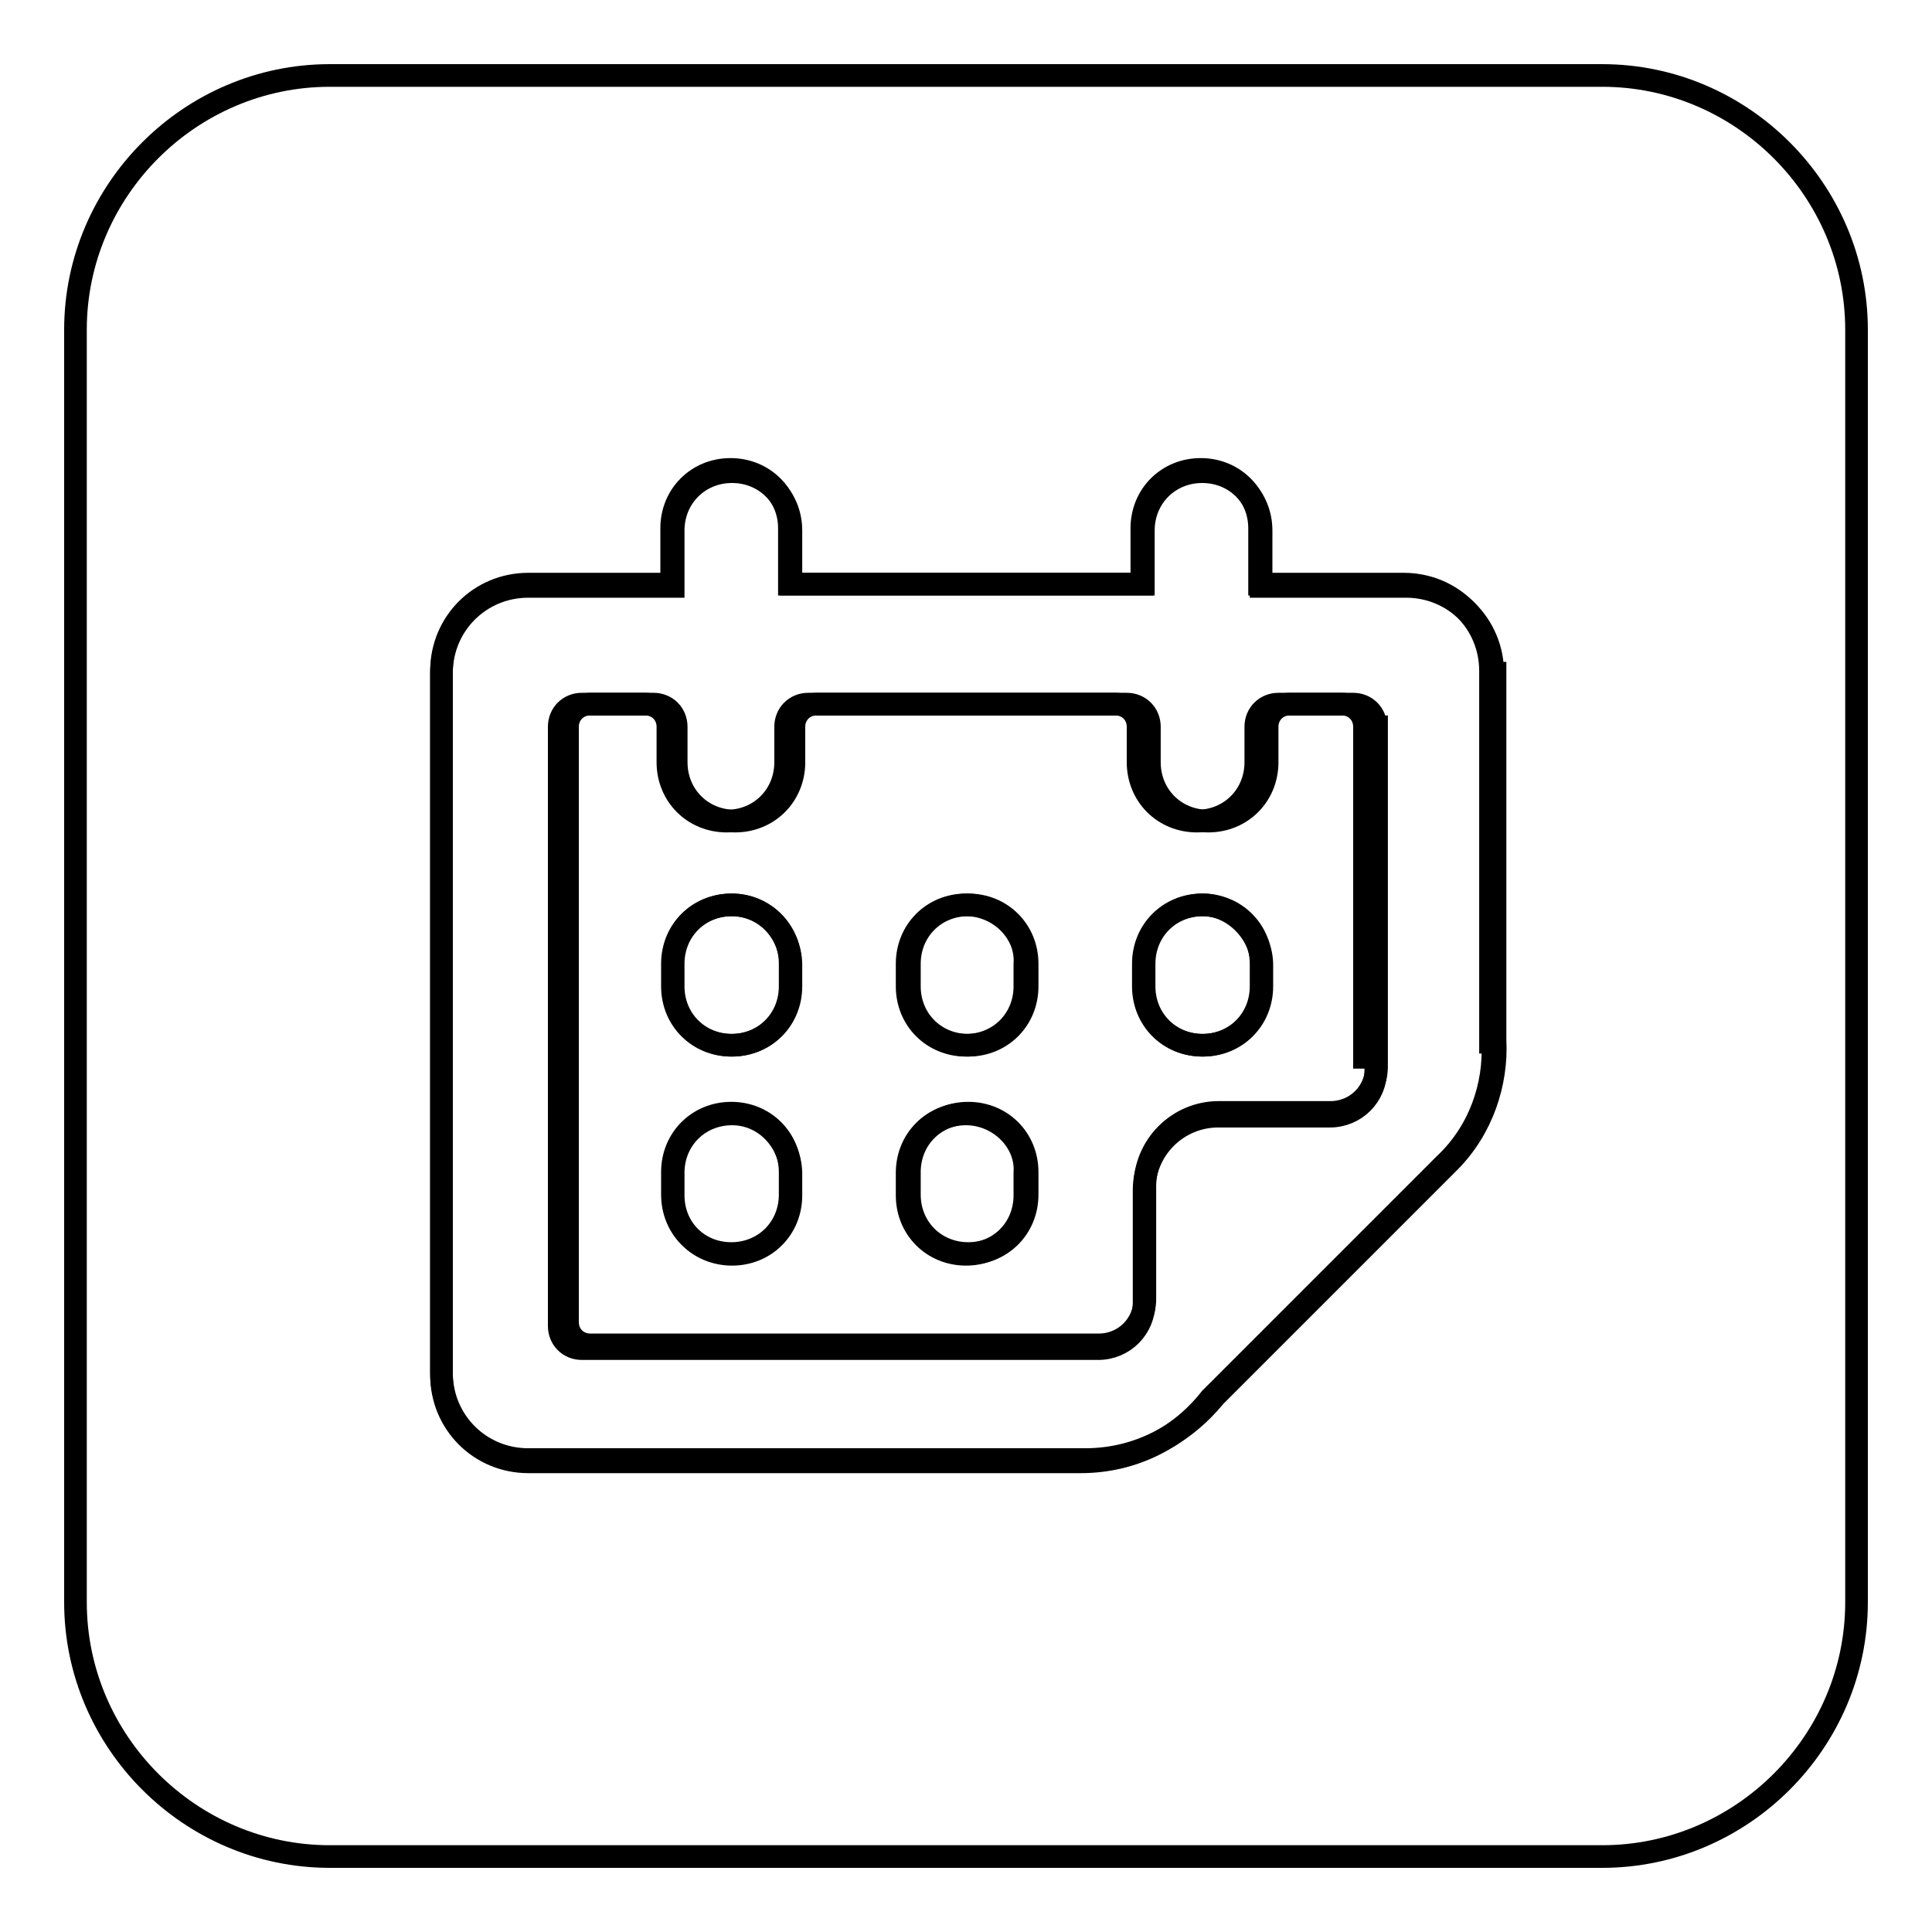
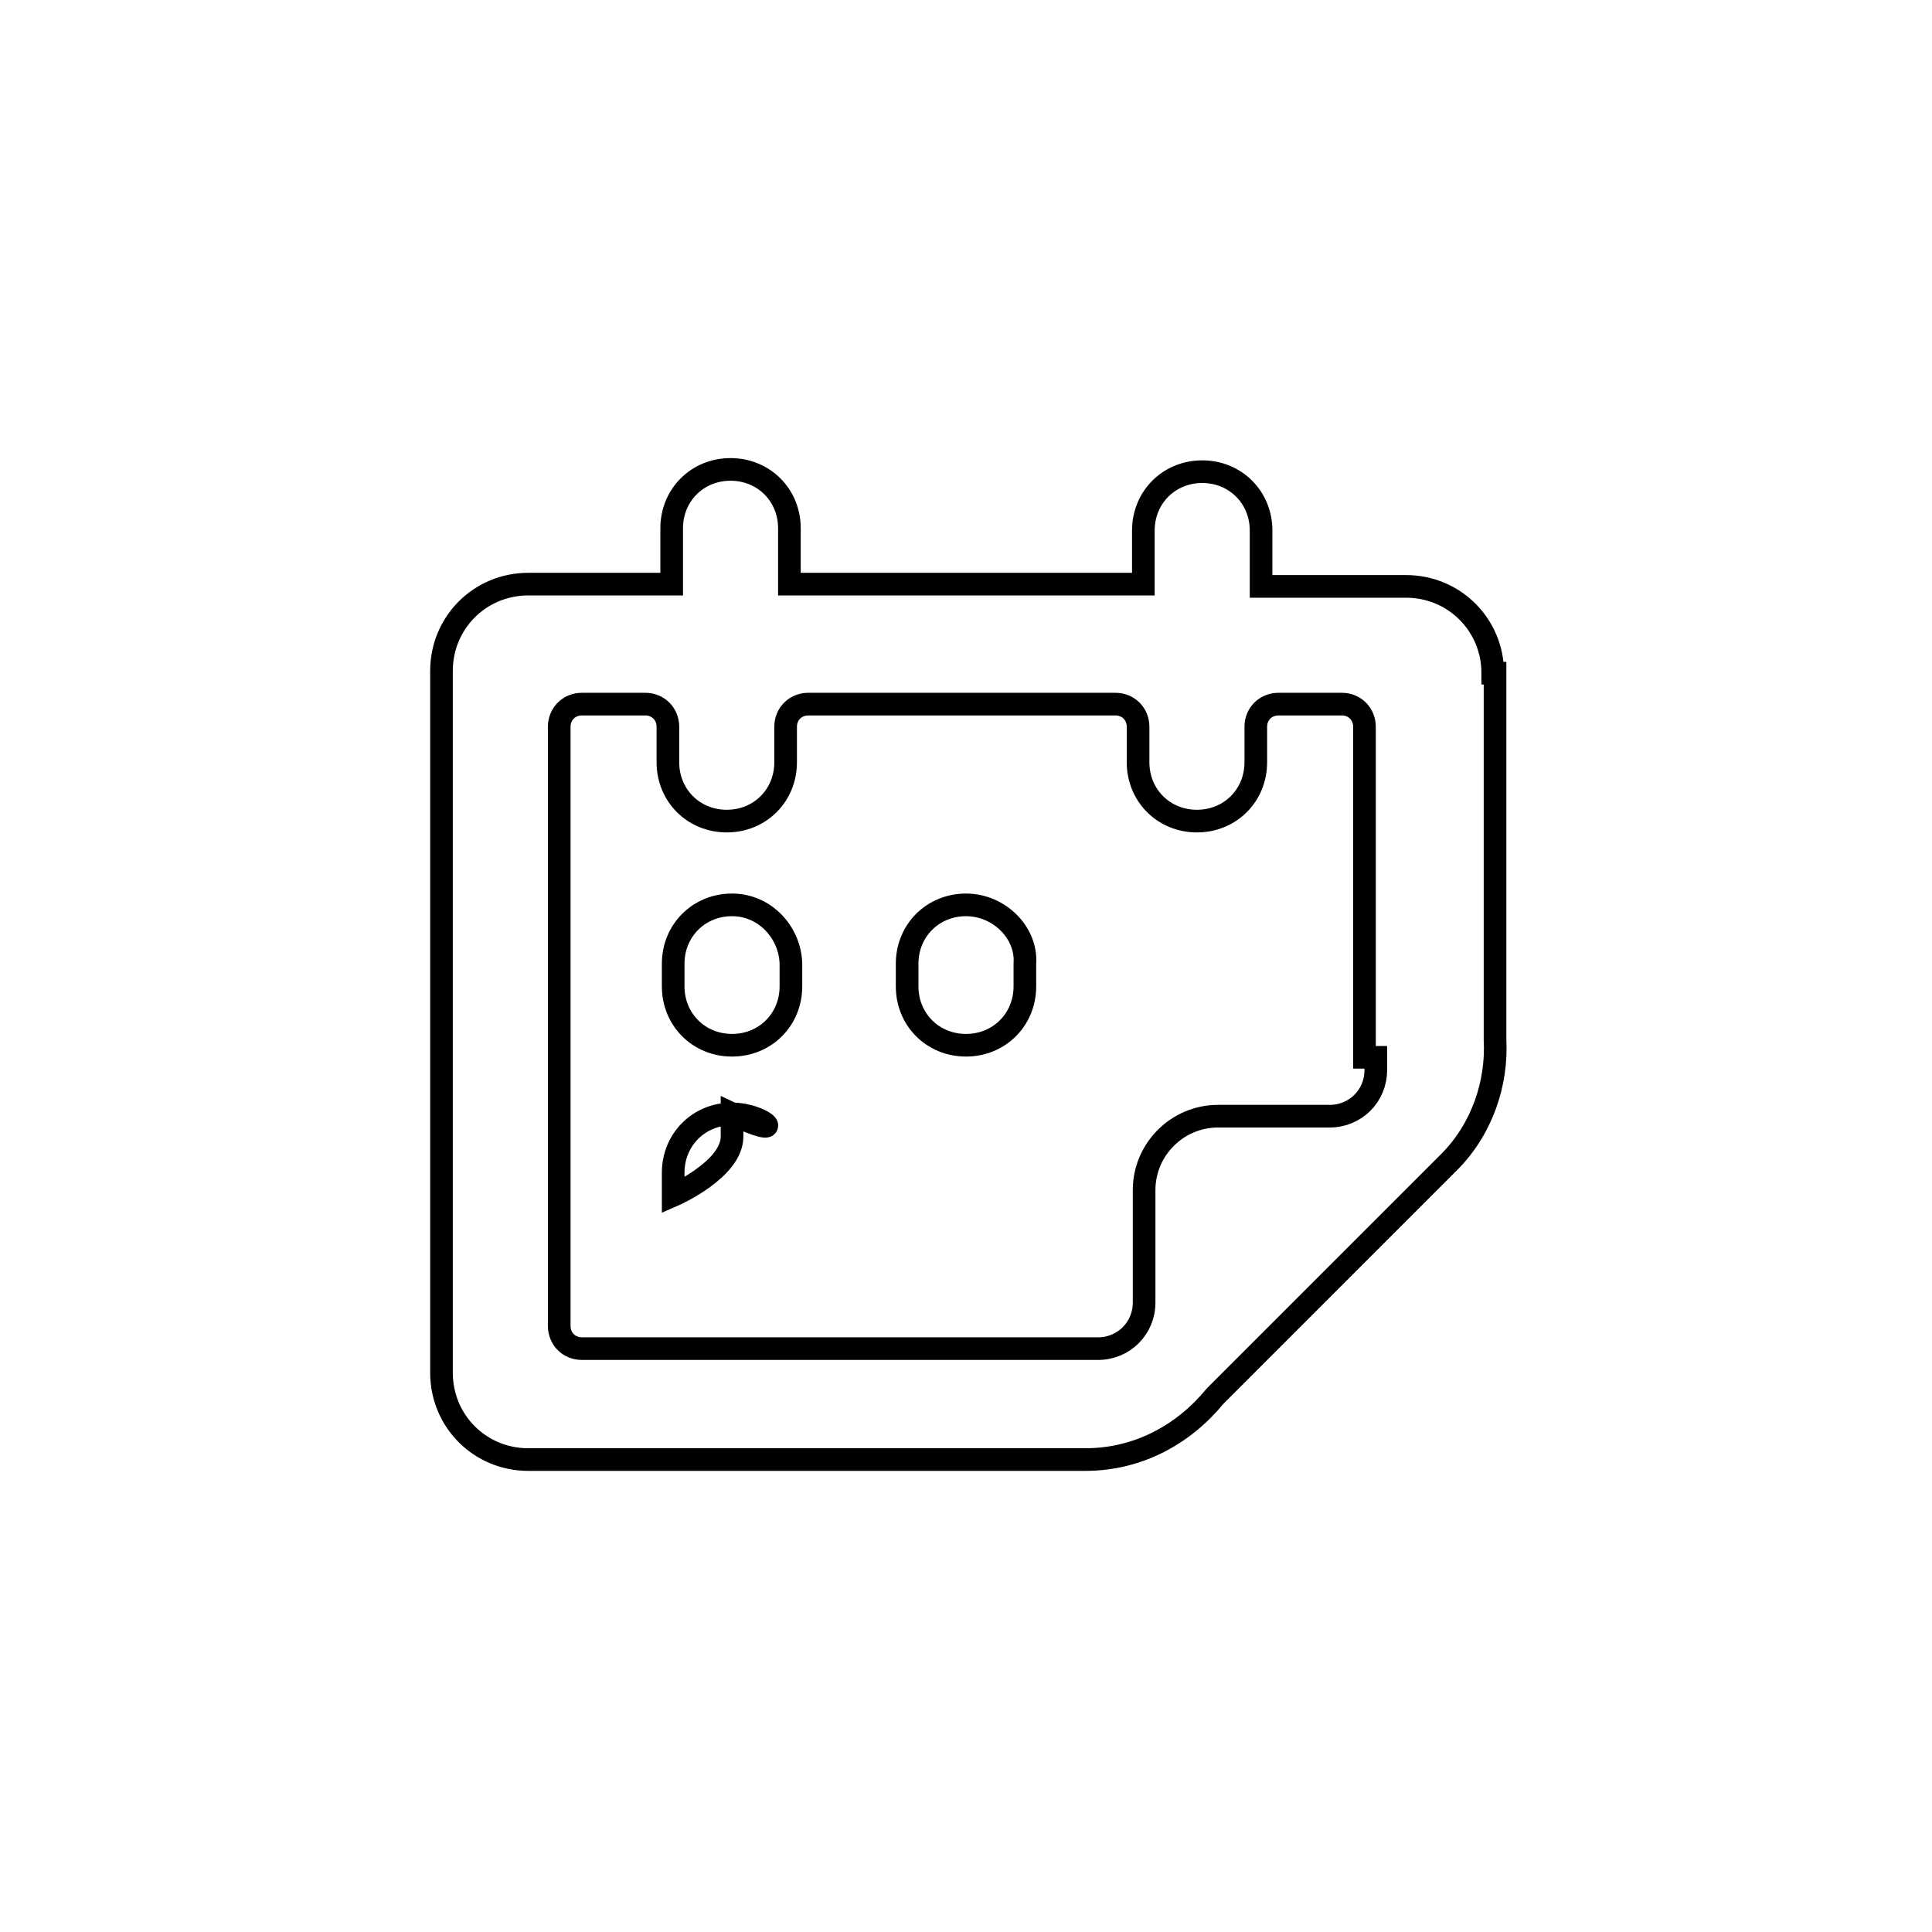
<svg xmlns="http://www.w3.org/2000/svg" version="1.1" x="0px" y="0px" viewBox="0 0 256 256" enable-background="new 0 0 256 256" xml:space="preserve">
  <g>
    <g>
      <path stroke-width="3" fill-opacity="0" stroke="#000000" d="M97,119.9c-4.4,0-7.8,3.4-7.8,7.8v3c0,4.4,3.4,7.8,7.8,7.8s7.8-3.4,7.8-7.8v-3C104.7,123.6,101.4,119.9,97,119.9z" />
      <path stroke-width="3" fill-opacity="0" stroke="#000000" d="M128,119.9c-4.4,0-7.8,3.4-7.8,7.8v3c0,4.4,3.4,7.8,7.8,7.8s7.8-3.4,7.8-7.8v-3C136.1,123.6,132.4,119.9,128,119.9z" />
-       <path stroke-width="3" fill-opacity="0" stroke="#000000" d="M159.4,119.9c-4.4,0-7.8,3.4-7.8,7.8v3c0,4.4,3.4,7.8,7.8,7.8c4.4,0,7.8-3.4,7.8-7.8v-3C167.1,123.6,163.4,119.9,159.4,119.9z" />
-       <path stroke-width="3" fill-opacity="0" stroke="#000000" d="M97,147.6c-4.4,0-7.8,3.4-7.8,7.8v3c0,4.4,3.4,7.8,7.8,7.8s7.8-3.4,7.8-7.8v-3C104.7,151.3,101.4,147.6,97,147.6z" />
-       <path stroke-width="3" fill-opacity="0" stroke="#000000" d="M128,147.6c-4.4,0-7.8,3.4-7.8,7.8v3c0,4.4,3.4,7.8,7.8,7.8s7.8-3.4,7.8-7.8v-3C136.1,151.3,132.4,147.6,128,147.6z" />
+       <path stroke-width="3" fill-opacity="0" stroke="#000000" d="M97,147.6c-4.4,0-7.8,3.4-7.8,7.8v3s7.8-3.4,7.8-7.8v-3C104.7,151.3,101.4,147.6,97,147.6z" />
      <path stroke-width="3" fill-opacity="0" stroke="#000000" d="M197.8,89.2c0-6.4-5.1-11.5-11.5-11.5h-19.2v-7.4c0-4.4-3.4-7.8-7.8-7.8c-4.4,0-7.8,3.4-7.8,7.8v7.1h-46.9V70c0-4.4-3.4-7.8-7.8-7.8s-7.8,3.4-7.8,7.8v7.4H70c-6.4,0-11.5,5.1-11.5,11.5v93c0,6.4,5.1,11.5,11.5,11.5h71.5h0.3c0.7,0,1.3,0,2,0c7.1,0,13.1-3.4,17.2-8.4l30.3-30.3c0.3-0.3,0.3-0.3,0.7-0.7c4.4-4.4,6.4-10.5,6.1-16.2l0,0V89.2H197.8z M182.3,140.1L182.3,140.1v1.7c0,3.4-2.7,6.1-6.1,6.1h-4h-10.8c-5.4,0-9.8,4.4-9.8,9.8v6.1v7.8v1c0,3.4-2.7,6.1-6.1,6.1h-3l0,0H80.8l0,0h-3.7c-1.7,0-3-1.3-3-3v-3.7l0,0V100l0,0v-3.7c0-1.7,1.3-3,3-3h3l0,0h2.4l0,0h3c1.7,0,3,1.3,3,3v3.7v1l0,0c0,4.4,3.4,7.8,7.8,7.8s7.8-3.4,7.8-7.8v-1l0,0v-3.7c0-1.7,1.3-3,3-3h4l0,0h33.7l0,0h3c1.7,0,3,1.3,3,3v3.7v1l0,0c0,4.4,3.4,7.8,7.8,7.8s7.8-3.4,7.8-7.8v-1l0,0v-3.7c0-1.7,1.3-3,3-3h3l0,0h2.4l0,0h3c1.7,0,3,1.3,3,3v3.7l0,0v40.1H182.3z" />
-       <path stroke-width="3" fill-opacity="0" stroke="#000000" d="M182.3,96.3c0-1.7-1.3-3-3-3h-3l0,0h-2.4l0,0h-3c-1.7,0-3,1.3-3,3v3.7l0,0v1c0,4.4-3.4,7.8-7.8,7.8c-4.4,0-7.8-3.4-7.8-7.8l0,0v-1v-3.7c0-1.7-1.3-3-3-3h-4.4l0,0h-33.7l0,0h-3c-1.7,0-3,1.3-3,3v3.7l0,0v1c0,4.4-3.4,7.8-7.8,7.8s-7.8-3.4-7.8-7.8l0,0v-1v-3.7c0-1.7-1.3-3-3-3h-3l0,0h-2.4l0,0h-3c-1.7,0-3,1.3-3,3v3.7l0,0v71.8l0,0v3.4c0,1.7,1.3,3,3,3h2.7l0,0h61.7h3c3.4,0,6.1-2.7,6.1-6.1v-1v-7.8v-6.1c0-5.4,4.4-9.8,9.8-9.8h10.8h4c3.4,0,6.1-2.7,6.1-6.1v-1.7l0,0V100l0,0V96.3L182.3,96.3z M104.7,158.3c0,4.4-3.4,7.8-7.8,7.8s-7.8-3.4-7.8-7.8v-3c0-4.4,3.4-7.8,7.8-7.8s7.8,3.4,7.8,7.8V158.3z M104.7,130.7c0,4.4-3.4,7.8-7.8,7.8s-7.8-3.4-7.8-7.8v-3c0-4.4,3.4-7.8,7.8-7.8s7.8,3.4,7.8,7.8V130.7z M136.1,158.3c0,4.4-3.4,7.8-7.8,7.8c-4.4,0-7.8-3.4-7.8-7.8v-3c0-4.4,3.4-7.8,7.8-7.8c4.4,0,7.8,3.4,7.8,7.8V158.3z M136.1,130.7c0,4.4-3.4,7.8-7.8,7.8c-4.4,0-7.8-3.4-7.8-7.8v-3c0-4.4,3.4-7.8,7.8-7.8c4.4,0,7.8,3.4,7.8,7.8V130.7z M167.1,130.7c0,4.4-3.4,7.8-7.8,7.8c-4.4,0-7.8-3.4-7.8-7.8v-3c0-4.4,3.4-7.8,7.8-7.8c4.4,0,7.8,3.4,7.8,7.8V130.7z" />
-       <path stroke-width="3" fill-opacity="0" stroke="#000000" d="M212.3,10H43.7C25.2,10,10,25.2,10,43.7v168.6c0,18.5,15.2,33.7,33.7,33.7h168.6c18.5,0,33.7-15.2,33.7-33.7V43.7C246,25.2,230.8,10,212.3,10z M197.8,138.1L197.8,138.1c0.3,5.7-1.7,11.8-6.4,16.2c-0.3,0.3-0.3,0.3-0.7,0.7l-30.3,30.3c-4,5.1-10.1,8.4-17.2,8.4c-0.7,0-1.3,0-2,0h-0.3H70c-6.4,0-11.5-5.1-11.5-11.5V89.2c0-6.4,5.1-11.5,11.5-11.5h19.2v-7.4c0-4.4,3.4-7.8,7.8-7.8s7.8,3.4,7.8,7.8v7.1h46.5V70c0-4.4,3.4-7.8,7.8-7.8c4.4,0,7.8,3.4,7.8,7.8v7.4H186c6.4,0,11.5,5.1,11.5,11.5v49.2H197.8z" />
    </g>
  </g>
</svg>